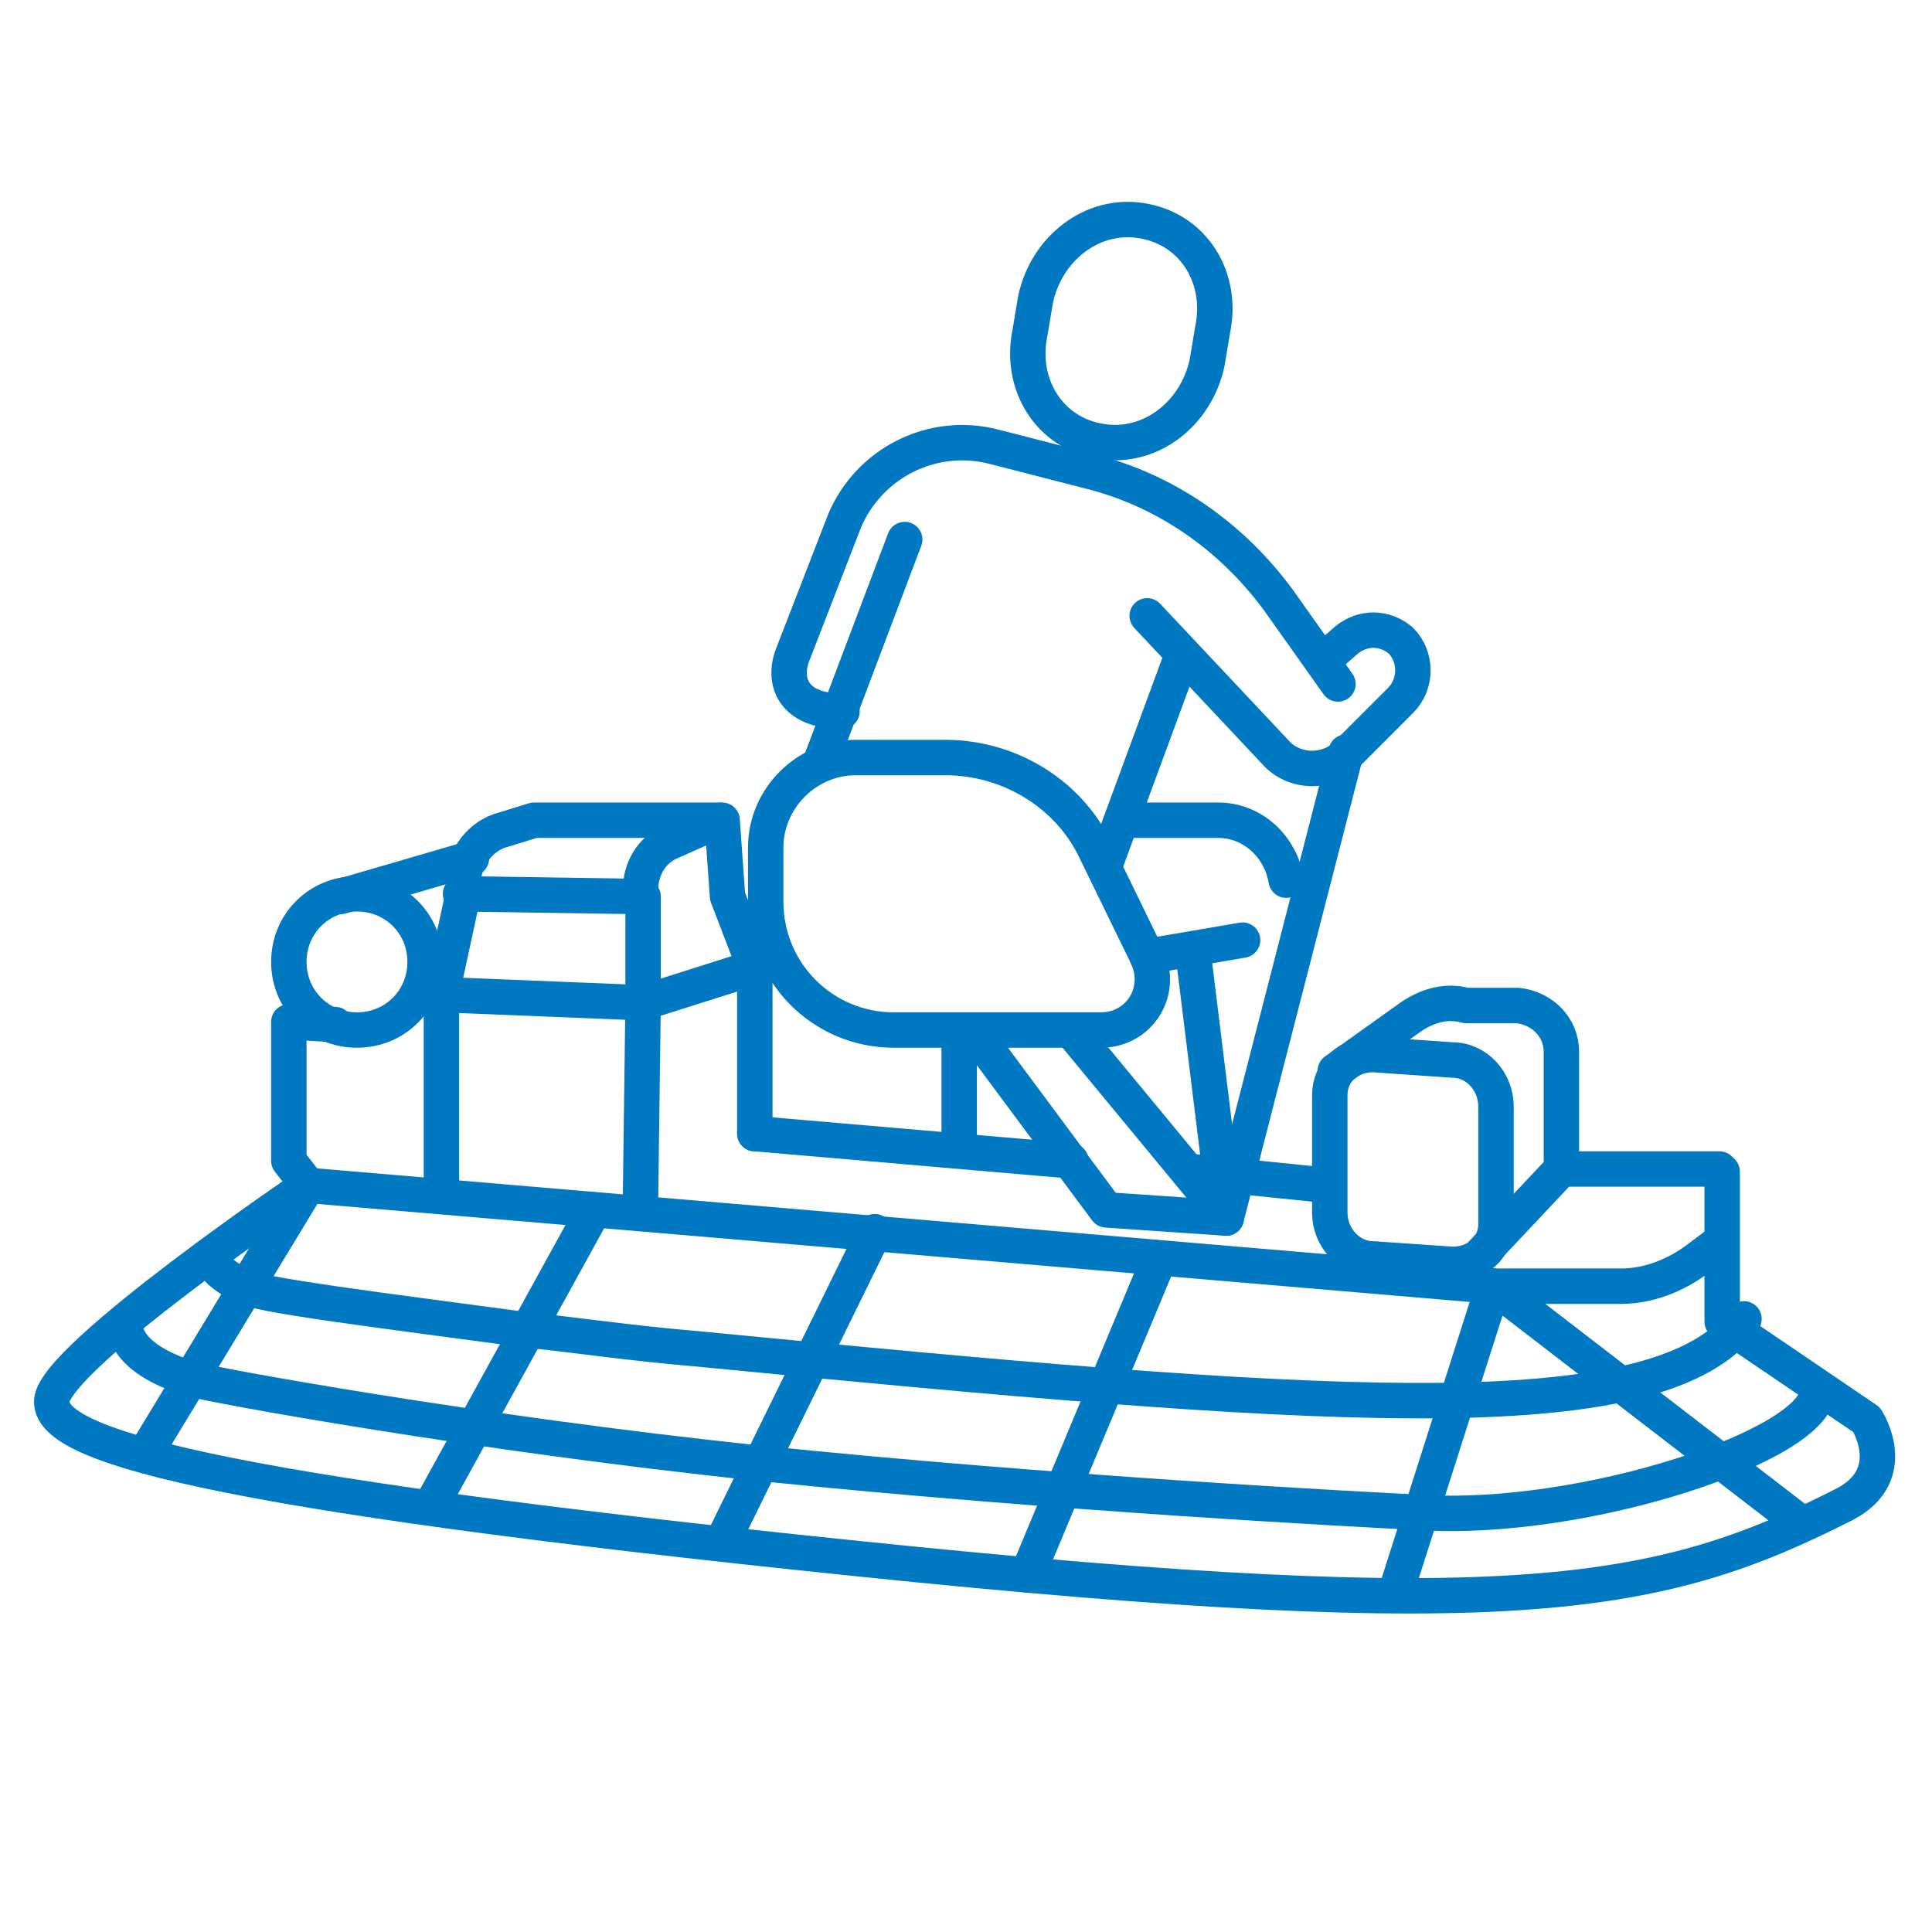
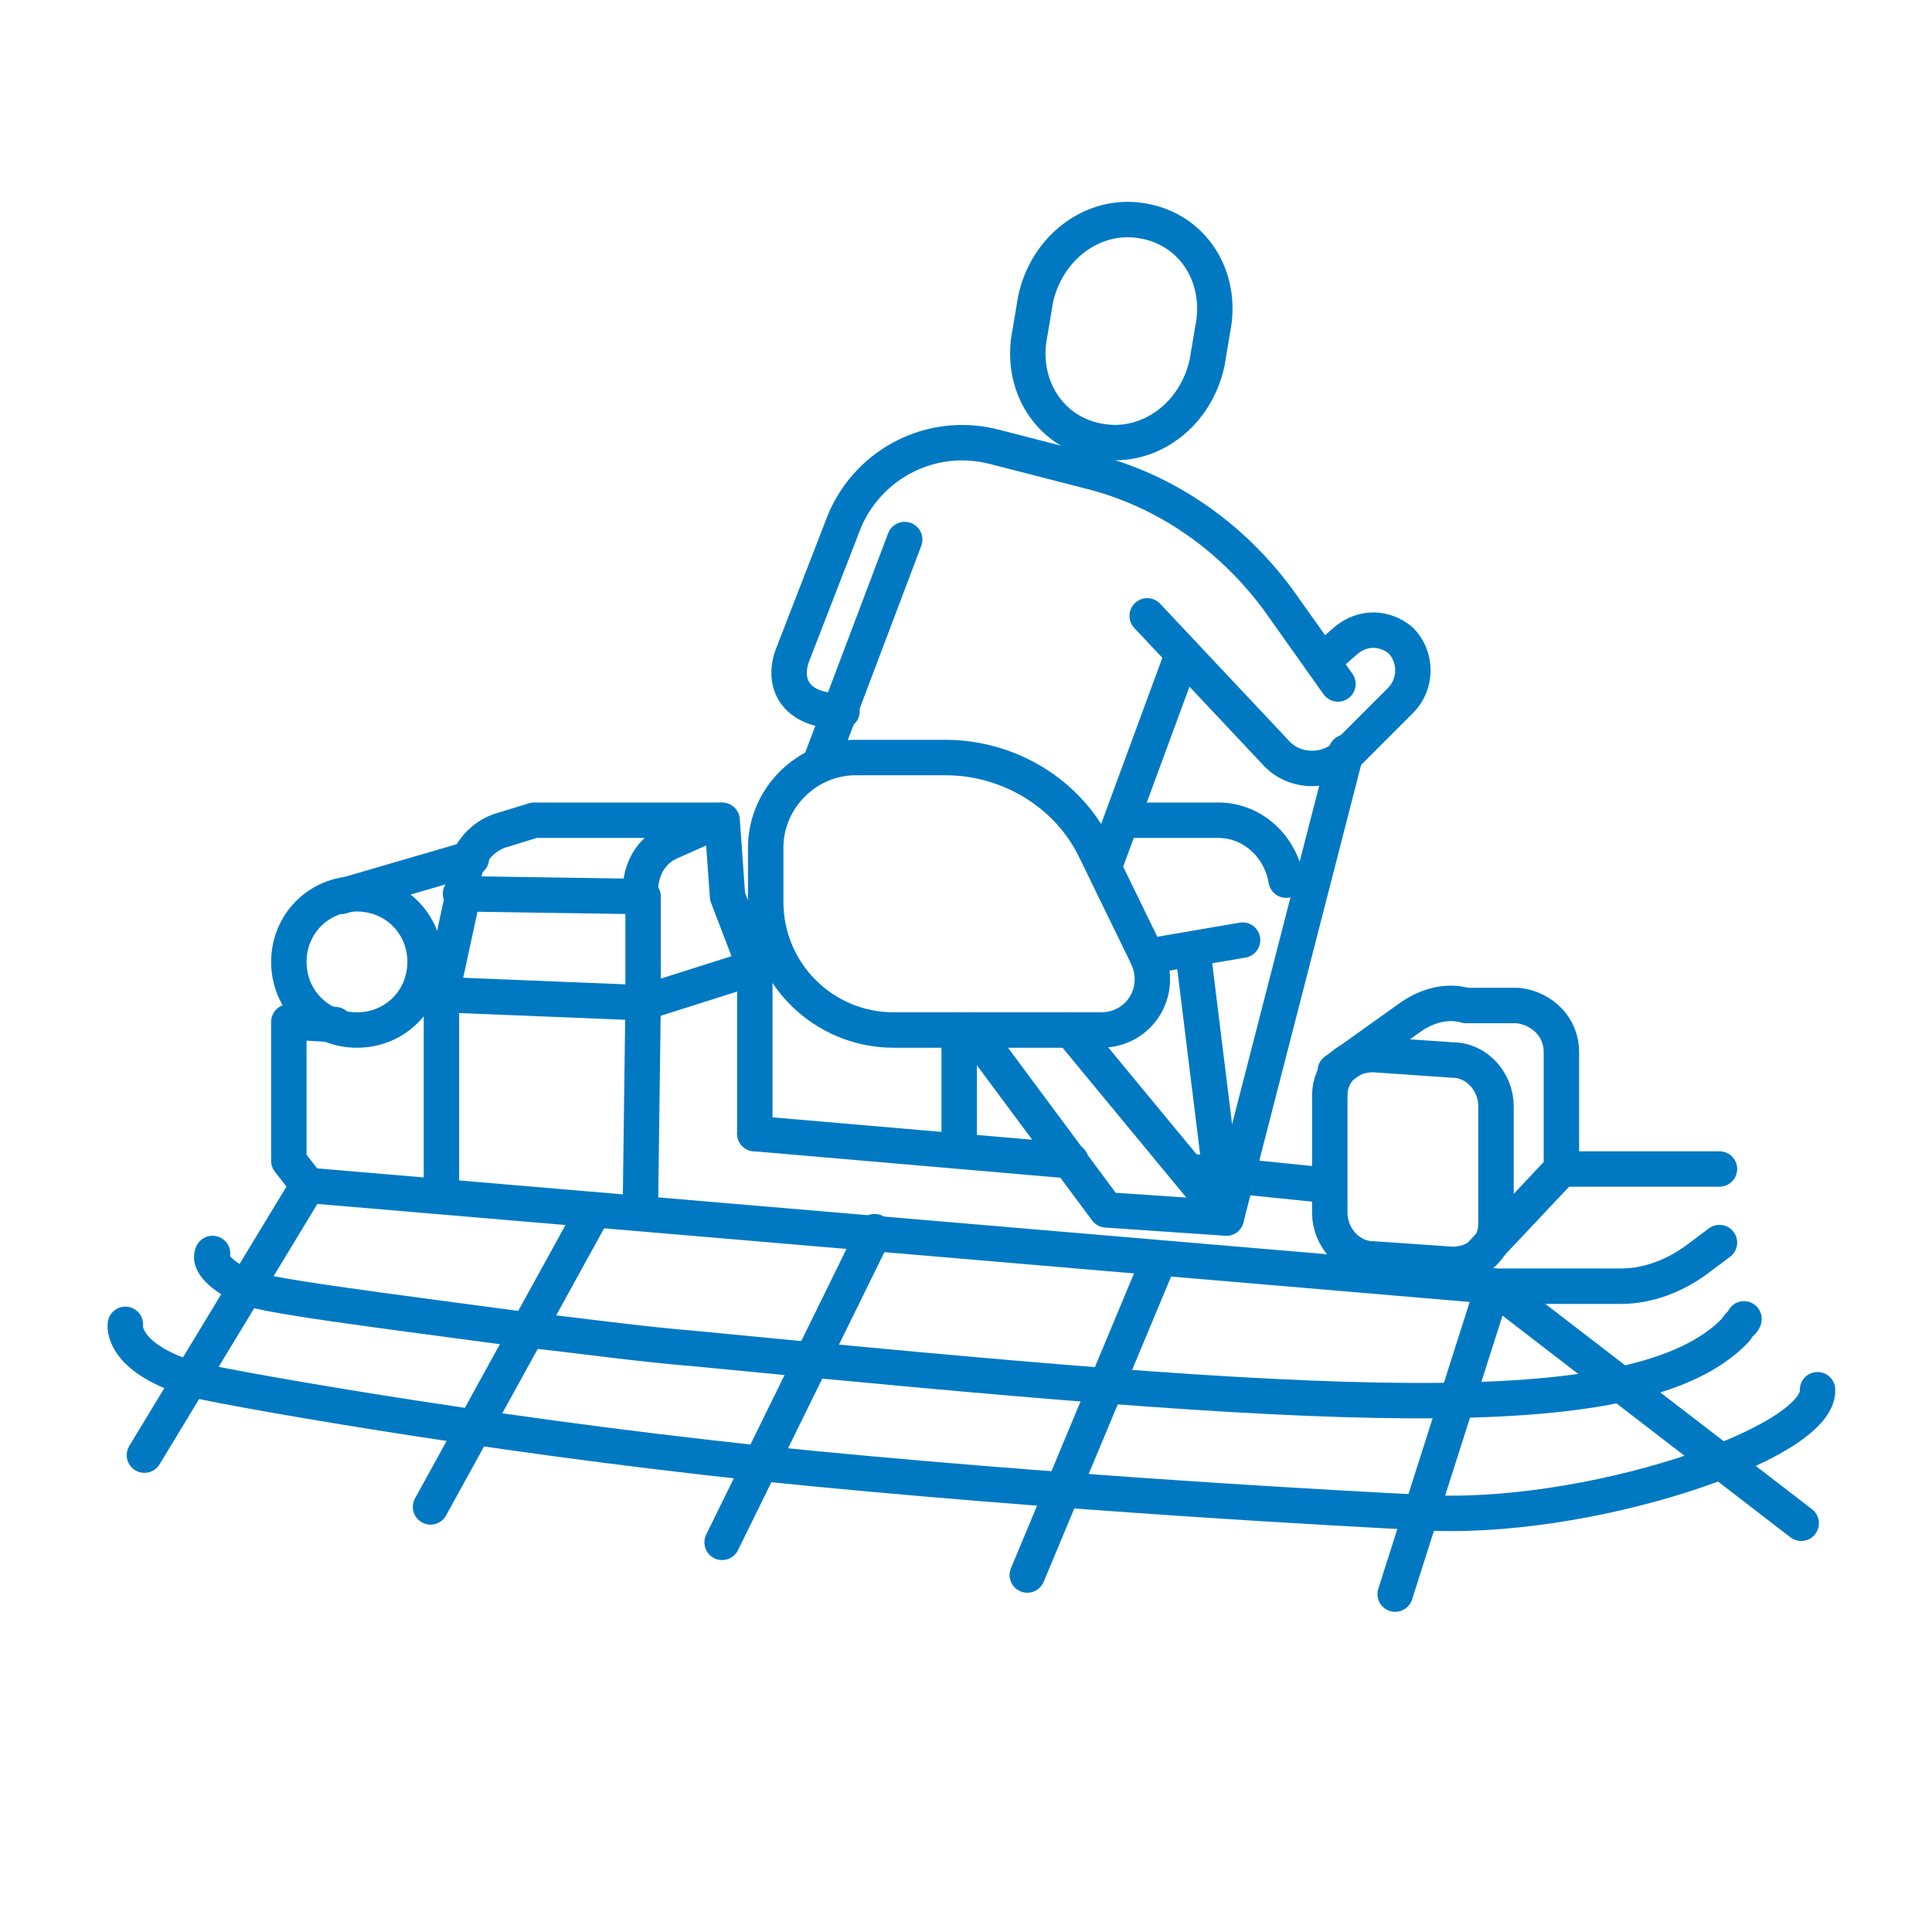
<svg xmlns="http://www.w3.org/2000/svg" id="a" version="1.1" viewBox="0 0 70.9 70.9">
  <g>
    <path d="M40.4,16.2c1.8.3,3.5-1,3.9-2.9l.2-1.2c.4-1.9-.7-3.7-2.6-4-1.8-.3-3.5,1-3.9,2.9l-.2,1.2c-.4,1.9.7,3.7,2.6,4Z" style="fill: none; stroke: #0079C2; stroke-linecap: round; stroke-linejoin: round; stroke-width: 1.3px;" />
    <path d="M49.1,25.1l-2.2-3.1c-1.7-2.3-4.1-4-6.9-4.7l-3.5-.9c-2.3-.6-4.6.6-5.5,2.7l-1.9,4.9c-.4,1,0,2.1,1.8,2.1" style="fill: none; stroke: #0079C2; stroke-linecap: round; stroke-linejoin: round; stroke-width: 1.3px;" />
    <path d="M42.1,22.6l4.7,5c.7.8,2,.8,2.7,0l1.9-1.9c.6-.6.6-1.6,0-2.2-.6-.5-1.4-.5-2,0l-.8.7" style="fill: none; stroke: #0079C2; stroke-linecap: round; stroke-linejoin: round; stroke-width: 1.3px;" />
    <line x1="33.2" y1="19.8" x2="30.1" y2="28" style="fill: none; stroke: #0079C2; stroke-linecap: round; stroke-linejoin: round; stroke-width: 1.3px;" />
    <line x1="43.4" y1="24" x2="40.6" y2="31.6" style="fill: none; stroke: #0079C2; stroke-linecap: round; stroke-linejoin: round; stroke-width: 1.3px;" />
    <path d="M33.9,27.8h-2.5c-1.8,0-3.3,1.5-3.3,3.3v2c0,2.6,2.1,4.7,4.7,4.7h7.6c1.4,0,2.3-1.4,1.7-2.7l-1.9-3.9c-1-2.1-3.2-3.4-5.5-3.4,0,0-.8,0-.8,0Z" style="fill: none; stroke: #0079C2; stroke-linecap: round; stroke-linejoin: round; stroke-width: 1.3px;" />
    <path d="M41.2,30.1h3.5c1.3,0,2.3,1,2.5,2.2" style="fill: none; stroke: #0079C2; stroke-linecap: round; stroke-linejoin: round; stroke-width: 1.3px;" />
    <line x1="42.1" y1="35.1" x2="45.6" y2="34.5" style="fill: none; stroke: #0079C2; stroke-linecap: round; stroke-linejoin: round; stroke-width: 1.3px;" />
    <line x1="43.8" y1="35.1" x2="44.8" y2="43.2" style="fill: none; stroke: #0079C2; stroke-linecap: round; stroke-linejoin: round; stroke-width: 1.3px;" />
    <line x1="27.7" y1="41.6" x2="39.3" y2="42.6" style="fill: none; stroke: #0079C2; stroke-linecap: round; stroke-linejoin: round; stroke-width: 1.3px;" />
    <polyline points="35.7 37.8 40.6 44.4 45 44.7 39.3 37.8" style="fill: none; stroke: #0079C2; stroke-linecap: round; stroke-linejoin: round; stroke-width: 1.3px;" />
    <line x1="35.2" y1="42.1" x2="35.2" y2="37.8" style="fill: none; stroke: #0079C2; stroke-linecap: round; stroke-linejoin: round; stroke-width: 1.3px;" />
    <line x1="48.7" y1="43.5" x2="43.8" y2="43" style="fill: none; stroke: #0079C2; stroke-linecap: round; stroke-linejoin: round; stroke-width: 1.3px;" />
    <polyline points="5.3 53.4 11.3 43.5 54.8 47.2" style="fill: none; stroke: #0079C2; stroke-linecap: round; stroke-linejoin: round; stroke-width: 1.3px;" />
    <line x1="15.8" y1="55.3" x2="21.8" y2="44.4" style="fill: none; stroke: #0079C2; stroke-linecap: round; stroke-linejoin: round; stroke-width: 1.3px;" />
    <line x1="26.5" y1="56.6" x2="32.1" y2="45.2" style="fill: none; stroke: #0079C2; stroke-linecap: round; stroke-linejoin: round; stroke-width: 1.3px;" />
    <line x1="37.7" y1="57.8" x2="42.5" y2="46.3" style="fill: none; stroke: #0079C2; stroke-linecap: round; stroke-linejoin: round; stroke-width: 1.3px;" />
    <polyline points="51.2 58.5 54.8 47.2 66.1 55.9" style="fill: none; stroke: #0079C2; stroke-linecap: round; stroke-linejoin: round; stroke-width: 1.3px;" />
    <path d="M4.6,48.6s-.2,1.2,2.4,2c.6.2,10.4,2,20.9,3.1,10.7,1.1,22.1,1.7,24.2,1.8,6,.4,14.7-2.5,14.6-4.5" style="fill: none; stroke: #0079C2; stroke-linecap: round; stroke-linejoin: round; stroke-width: 1.3px;" />
    <path d="M64,48.4c0,.1-.2.2-.3.4-3.6,3.8-15.5,2.9-38.1.7-2.4-.2-4.4-.5-6.3-.7-5.2-.7-10.1-1.3-10.3-1.6-.6-.2-1.4-.8-1.2-1.2" style="fill: none; stroke: #0079C2; stroke-linecap: round; stroke-linejoin: round; stroke-width: 1.3px;" />
-     <path d="M11.3,43.5s-9.3,6.3-9.4,7.9,5.3,3.3,29.6,5.8c24.2,2.5,29.5,1.4,36.2-2,2.1-1.1.8-3.1.8-3.1l-5.3-3.6v-5.5" style="fill: none; stroke: #0079C2; stroke-linecap: round; stroke-linejoin: round; stroke-width: 1.3px;" />
    <line x1="63.1" y1="42.9" x2="57.3" y2="42.9" style="fill: none; stroke: #0079C2; stroke-linecap: round; stroke-linejoin: round; stroke-width: 1.3px;" />
    <path d="M53.3,46.4l-2.9-.2c-.9,0-1.6-.8-1.6-1.7v-4.3c0-.9.7-1.5,1.6-1.5l2.9.2c.9,0,1.6.8,1.6,1.7v4.3c0,.9-.7,1.5-1.6,1.5Z" style="fill: none; stroke: #0079C2; stroke-linecap: round; stroke-linejoin: round; stroke-width: 1.3px;" />
    <path d="M54.1,46.3l3.2-3.4v-4.3c0-.9-.7-1.6-1.6-1.7h-1.9c-.7-.2-1.4,0-2,.4l-2.8,2" style="fill: none; stroke: #0079C2; stroke-linecap: round; stroke-linejoin: round; stroke-width: 1.3px;" />
    <polyline points="12.3 37.6 10.6 37.5 10.6 42.6 11.3 43.5" style="fill: none; stroke: #0079C2; stroke-linecap: round; stroke-linejoin: round; stroke-width: 1.3px;" />
    <path d="M15.6,35.3c0-1.4-1.1-2.5-2.5-2.5s-2.5,1.1-2.5,2.5,1.1,2.5,2.5,2.5,2.5-1.1,2.5-2.5Z" style="fill: none; stroke: #0079C2; stroke-linecap: round; stroke-linejoin: round; stroke-width: 1.3px;" />
    <polyline points="16.2 36.5 23.6 36.8 23.5 44.4" style="fill: none; stroke: #0079C2; stroke-linecap: round; stroke-linejoin: round; stroke-width: 1.3px;" />
    <line x1="12.5" y1="32.9" x2="17.3" y2="31.5" style="fill: none; stroke: #0079C2; stroke-linecap: round; stroke-linejoin: round; stroke-width: 1.3px;" />
    <path d="M17,32.8v-.4c0-.8.5-1.6,1.3-1.9l1.3-.4h6.8l-1.8.8c-.7.3-1.1,1-1.1,1.8v.2s-6.6-.1-6.6-.1Z" style="fill: none; stroke: #0079C2; stroke-linecap: round; stroke-linejoin: round; stroke-width: 1.3px;" />
    <polyline points="26.5 30.1 26.7 32.9 27.7 35.5" style="fill: none; stroke: #0079C2; stroke-linecap: round; stroke-linejoin: round; stroke-width: 1.3px;" />
    <polyline points="23.6 32.9 23.6 36.8 27.7 35.5 27.7 41.6" style="fill: none; stroke: #0079C2; stroke-linecap: round; stroke-linejoin: round; stroke-width: 1.3px;" />
    <polyline points="17 32.8 16.2 36.5 16.2 43.9" style="fill: none; stroke: #0079C2; stroke-linecap: round; stroke-linejoin: round; stroke-width: 1.3px;" />
    <line x1="49.4" y1="27.6" x2="45" y2="44.7" style="fill: none; stroke: #0079C2; stroke-linecap: round; stroke-linejoin: round; stroke-width: 1.3px;" />
  </g>
  <path d="M63.1,45.6l-.8.6c-.8.6-1.8,1-2.8,1h-4.7" style="fill: none; stroke: #0079C2; stroke-linecap: round; stroke-linejoin: round; stroke-width: 1.3px;" />
</svg>